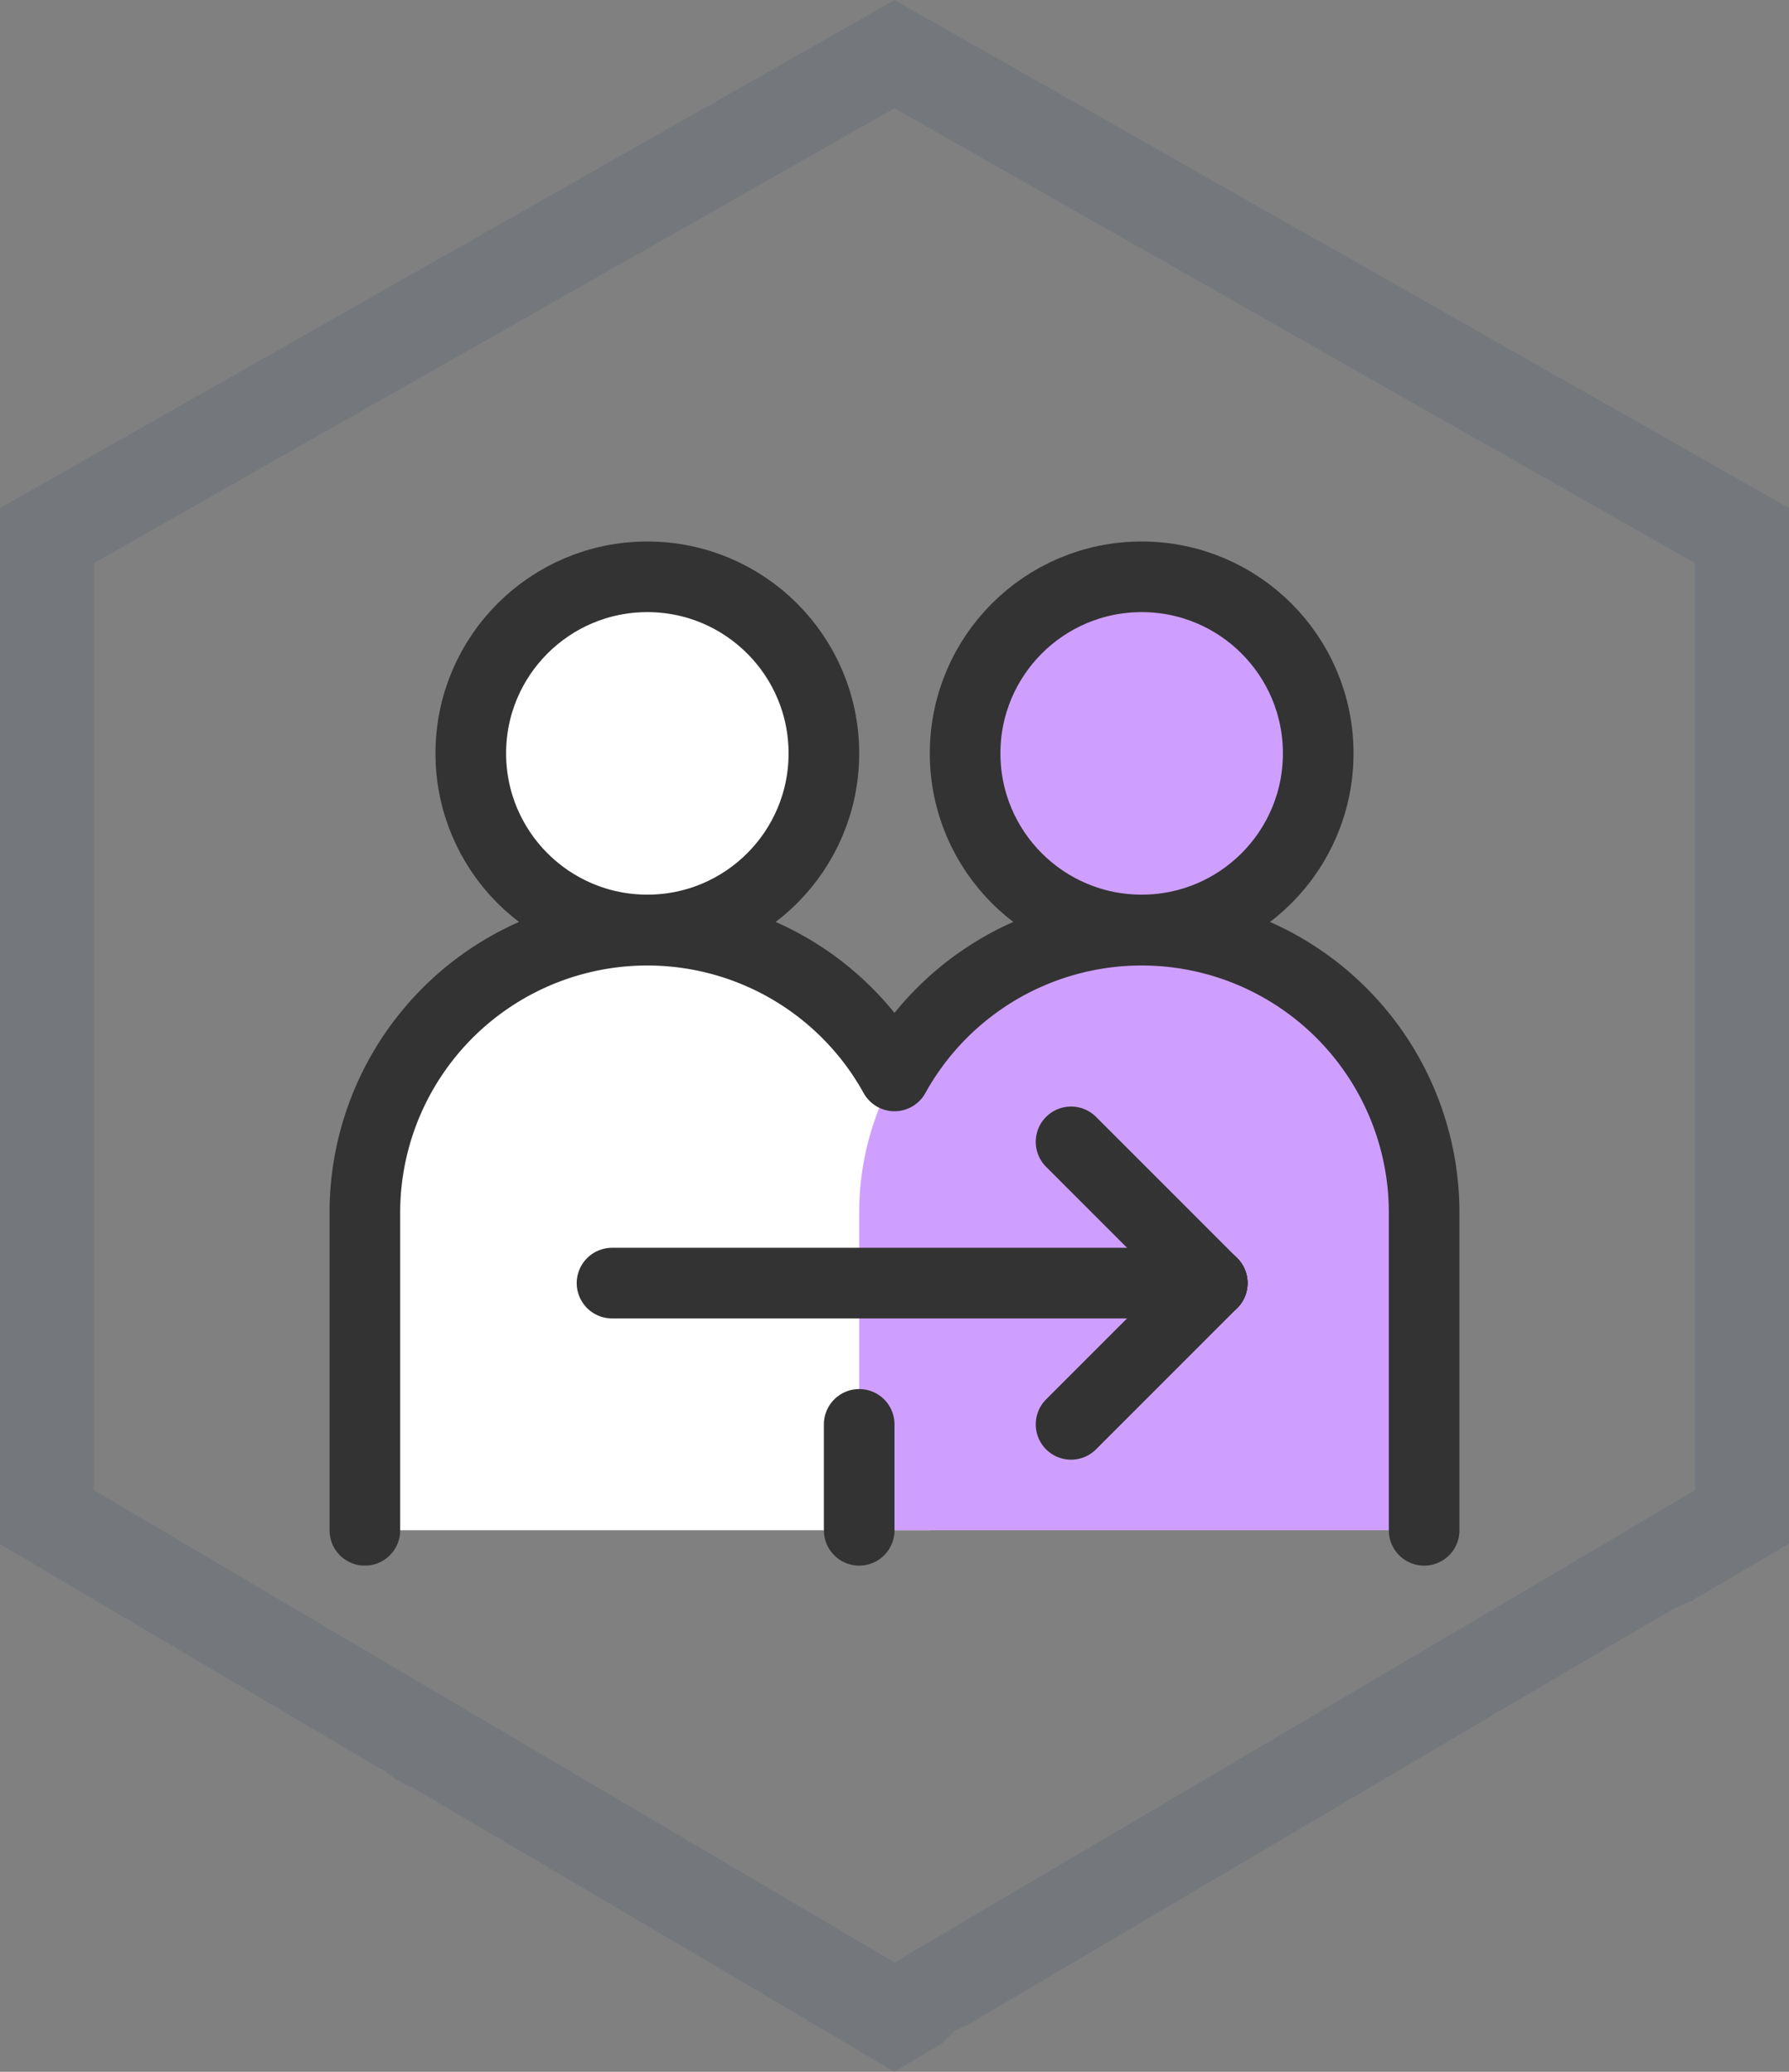
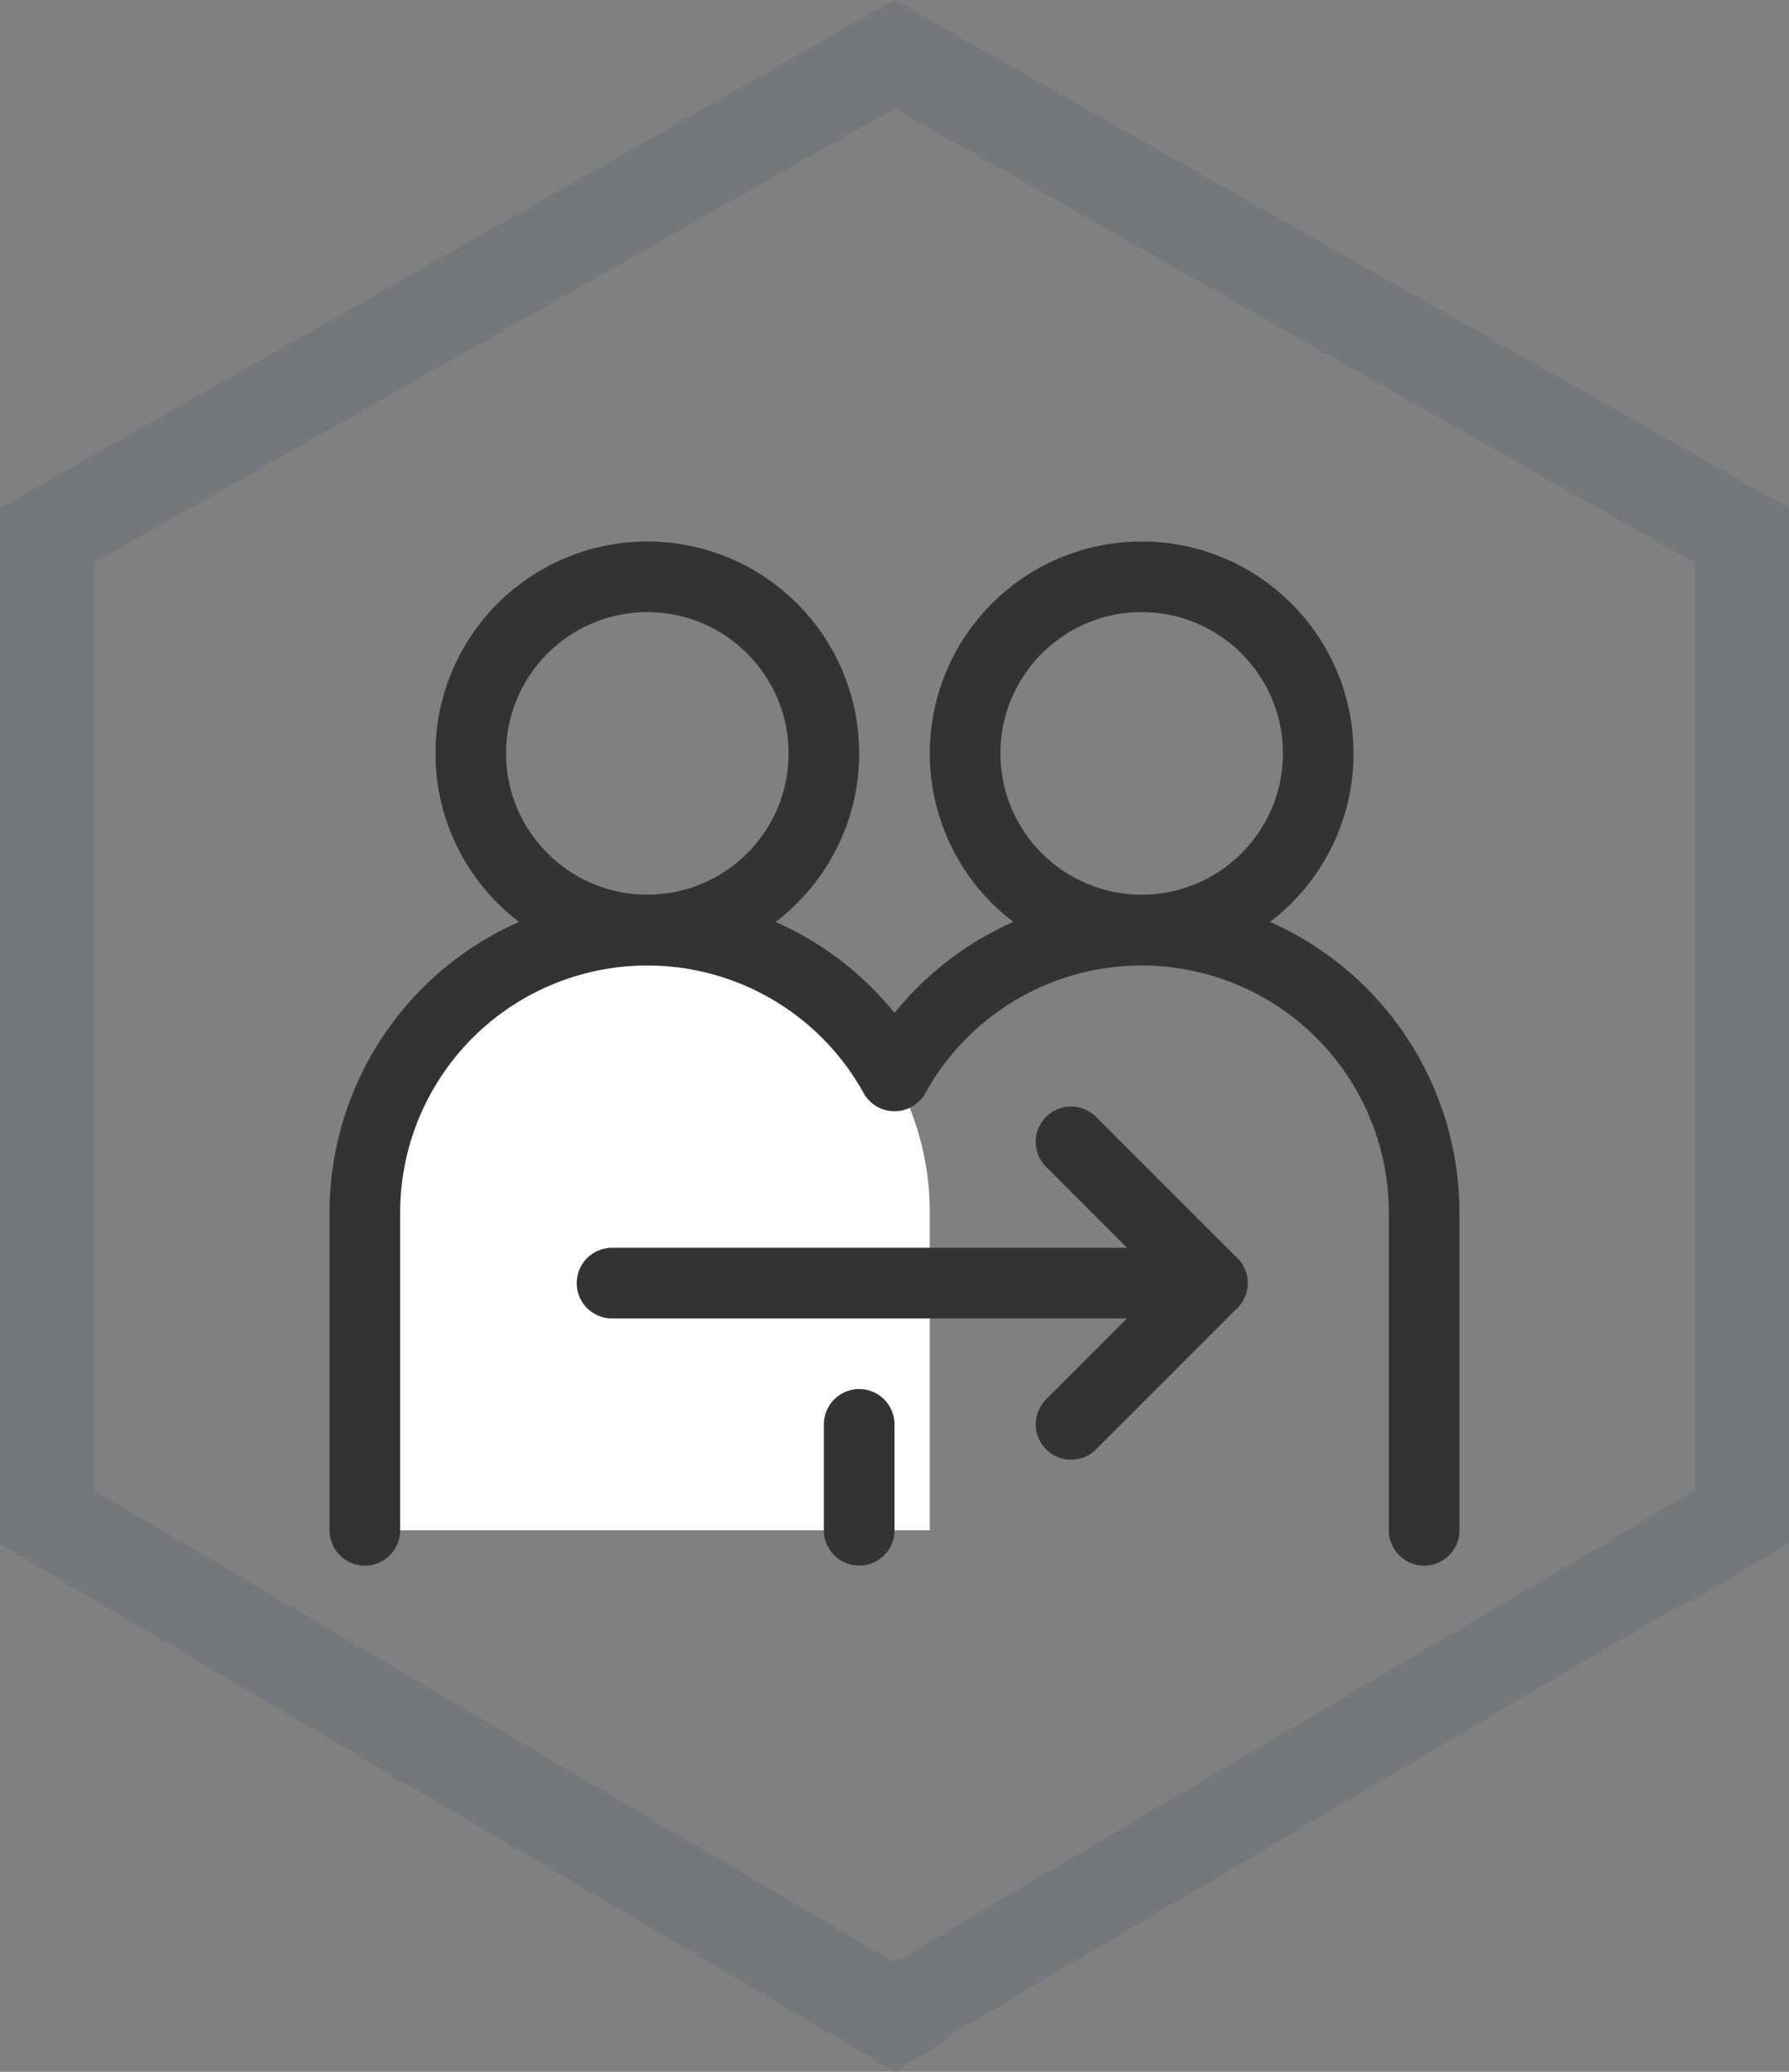
<svg xmlns="http://www.w3.org/2000/svg" width="38" height="44" viewBox="0 0 38 44">
  <rect x="0" y="0" width="38" height="44" fill="#808080" stroke="none" />
  <defs>
    <clipPath id="clip-path">
      <rect id="사각형_21922" data-name="사각형 21922" width="38" height="44" fill="none" />
    </clipPath>
    <clipPath id="clip-path-3">
      <rect id="사각형_21920" data-name="사각형 21920" width="38" height="44" transform="translate(0 0)" fill="none" />
    </clipPath>
  </defs>
  <g id="_03" data-name="03" transform="translate(-350 -1740)">
    <g id="그룹_68141" data-name="그룹 68141" transform="translate(350 1740)">
      <g id="그룹_68140" data-name="그룹 68140" clip-path="url(#clip-path)">
        <g id="그룹_68139" data-name="그룹 68139">
          <g id="그룹_68138" data-name="그룹 68138" clip-path="url(#clip-path)">
            <path id="패스_34277" data-name="패스 34277" d="M7.75,32.5V25.75a6,6,0,0,1,12,0V32.5" fill="#fff" />
-             <path id="패스_34278" data-name="패스 34278" d="M18.25,32.5V25.75a6,6,0,0,1,12,0V32.5" fill="#cf9fff" />
-             <path id="패스_34279" data-name="패스 34279" d="M13.75,12.25A3.75,3.75,0,1,1,10,16a3.75,3.75,0,0,1,3.75-3.75" fill="#fff" />
            <circle id="타원_239" data-name="타원 239" cx="3.75" cy="3.75" r="3.75" transform="translate(10 12.25)" fill="none" stroke="#333" stroke-linecap="round" stroke-linejoin="round" stroke-width="1.5" />
-             <path id="패스_34280" data-name="패스 34280" d="M24.25,12.25A3.75,3.75,0,1,1,20.5,16a3.75,3.75,0,0,1,3.75-3.75" fill="#cf9fff" />
            <circle id="타원_240" data-name="타원 240" cx="3.75" cy="3.75" r="3.75" transform="translate(20.5 12.25)" fill="none" stroke="#333" stroke-linecap="round" stroke-linejoin="round" stroke-width="1.5" />
            <path id="패스_34281" data-name="패스 34281" d="M30.25,32.5V25.75A6,6,0,0,0,19,22.85a6,6,0,0,0-11.25,2.9V32.5" fill="none" stroke="#333" stroke-linecap="round" stroke-linejoin="round" stroke-width="1.5" />
            <line id="선_686" data-name="선 686" x2="12.75" transform="translate(13 27.25)" fill="none" stroke="#333" stroke-linecap="round" stroke-linejoin="round" stroke-width="1.5" />
            <line id="선_687" data-name="선 687" x1="3" y1="3" transform="translate(22.75 24.25)" fill="none" stroke="#333" stroke-linecap="round" stroke-linejoin="round" stroke-width="1.5" />
            <line id="선_688" data-name="선 688" x1="3" y2="3" transform="translate(22.75 27.25)" fill="none" stroke="#333" stroke-linecap="round" stroke-linejoin="round" stroke-width="1.5" />
            <line id="선_689" data-name="선 689" y1="2.25" transform="translate(18.25 30.25)" fill="none" stroke="#333" stroke-linecap="round" stroke-linejoin="round" stroke-width="1.5" />
            <g id="그룹_68137" data-name="그룹 68137" opacity="0.147">
              <g id="그룹_68136" data-name="그룹 68136">
                <g id="그룹_68135" data-name="그룹 68135" clip-path="url(#clip-path-3)">
-                   <path id="패스_34282" data-name="패스 34282" d="M19,0l1.494.848,7.2,4.091.005,0L36.4,9.881h0l1.508.857h.005l.027.015h0l.006,0h0l.013.008.022.012.018.01v22l-.228.135h0l-.423.25-.155.092-.021.012-.005,0-.192.114-.206.122,0,0-.216.127,0,0-.052.03,0,0-.04.023h0l-.011.007,0,0-.026.016h0l-.027.016,0,0-.027.016h0l-.013.008-.006,0-.032.019,0,0,0,0-.026.015h0l-.056.034,0,0-.057.034h0l-.028.017h0l-.015.008h0l-.006,0-.011.007-.012.007-.014.008,0,0-.027.015-.006,0,0,0-.006,0h0l-.012.008,0,0-.013.007h0l0,0,0,0,0,0L35.955,34l-.024.014h0l-.007,0-.006,0,0,0h0l-.006,0h0l-.006,0-.005,0h0l-.006,0h0l-.006,0h0l-.005,0,0,0-.012.006-.005,0h0l-.034.021,0,0-.006,0,0,0-.006,0h0l-.012.007,0,0-.027.015,0,0-.005,0,0,0,0,0,0,0-.005,0,0,0h0l-.013.008-.02.012h0l-.013.008,0,0,0,0h0l-.005,0-.006,0,0,0h0l-.006,0h0l-.013.008-.005,0,0,0-.062.036-.009.005,0,0-.005,0,0,0h0l-.007,0h0l0,0h0l0,0-.005,0,0,0h0l-.011.007-.006,0-.005,0-.459.27-.007,0,0,0-.074.043h0l-.013.008,0,0-.018.011,0,0-.029.017-.22.13h0l-.088.052h0l-1.869,1.1-.005,0-8.613,5.081,0,0-3.072,1.813h0l-.46.271h0l-.012.008h0l-.013.008h0l-.012.007,0,0h0l-.006,0-.013.008h0l-.011.007h0l0,0-.017.011h0l0,0-.01.006,0,0,0,0,0,0h0l-.007,0-.019.011h0l0,0-.008.005,0,0-.011.006h0l-.006,0-.01.006,0,0-.008,0,0,0h0l0,0,0,0-.01.006,0,0,0,0-.013.008-.006,0,0,0-.01.006,0,0,0,0h0l0,0,0,0h0l-.018.011-.006,0,0,0-.022.013h0l-.018.01h0l-.01.006,0,0,0,0-.009,0-.008.005,0,0,0,0h0l0,0,0,0h0l-.01,0,0,0-.021.012-.006,0-.021.012h0l-.022.014,0,0L20,43.409l0,0h0l-.033.02-.01.006h0l-.01.006h0l-.01.005,0,0-.022.012,0,0-.02.011,0,0-.02.012h0a.118.118,0,0,1-.019.011l0,0-.009.005,0,0,0,0-.012.007,0,0-.02.011,0,0,0,0,0,0h0l0,0h-.005l0,0h0l0,0h0l0,0,0,0h0l-.015.009h0l-.01.006h0l-.008.005h0l-.081.048h0l-.15.089,0,0-.069.041-.065.038-.114.067h0L19,44l-3.551-2.1,0,0L8.778,37.97h0l-.01-.006-.005,0h0l0,0,0,0h0l-.015-.009h0l-.014-.009-.009-.005h0l0,0H8.7l0,0h0l-.007,0-.007-.005-.009,0h0l-.024-.015-.005,0-.031-.018,0,0,0,0h0l-.034-.02h0l0,0h0l-.019-.011h0l-.035-.021h0l0,0h0l-.03-.018-.016-.009,0,0-.008,0h0l-.009-.005h0l-.008-.005h0l0,0-.007,0-.032-.019-.008-.005h0l0,0h0l-.008,0h0l-.008,0h0l0,0h0l0,0h0l0,0h0L8.313,37.7l0,0h0l-.005,0h0l-.008,0,0,0,0,0,0,0h0l-.008-.005h0l-.008-.005h0l0,0-.012-.007h0l0,0,0,0h0l-.008,0-.005,0h0l0,0,0,0-.017-.01h0l-.008,0,0,0-.005,0,0,0h0l0,0h0L8.158,37.6l-.018-.011h0L8.1,37.572l-.005,0-.068-.04h0l-.14-.083h0l-1.056-.623,0,0L0,32.792v-22H0l.073-.042h0l8.7-4.941h0l8.7-4.939,0,0Zm7.709,6.679h0L19,2.3l-.533.3,0,0L9.767,7.545l-.005,0L2,11.956V31.65L7.843,35.1l0,0L16.46,40.18l.005,0L19,41.678l4.046-2.387.005,0,8.613-5.08.005,0L36,31.65V11.956l-.588-.333,0,0-8.7-4.939,0,0" fill="#2d4767" />
+                   <path id="패스_34282" data-name="패스 34282" d="M19,0l1.494.848,7.2,4.091.005,0L36.4,9.881h0l1.508.857h.005l.027.015h0l.006,0h0l.013.008.022.012.018.01v22l-.228.135h0l-.423.25-.155.092-.021.012-.005,0-.192.114-.206.122,0,0-.216.127,0,0-.052.03,0,0-.04.023h0l-.011.007,0,0-.026.016h0l-.027.016,0,0-.027.016h0l-.013.008-.006,0-.032.019,0,0,0,0-.026.015h0l-.056.034,0,0-.057.034h0l-.028.017h0l-.015.008h0l-.006,0-.011.007-.012.007-.014.008,0,0-.027.015-.006,0,0,0-.006,0h0l-.012.008,0,0-.013.007h0l0,0,0,0,0,0L35.955,34l-.024.014h0l-.007,0-.006,0,0,0h0l-.006,0h0l-.006,0-.005,0h0l-.006,0h0l-.006,0h0l-.005,0,0,0-.012.006-.005,0h0l-.034.021,0,0-.006,0,0,0-.006,0h0l-.012.007,0,0-.027.015,0,0-.005,0,0,0,0,0,0,0-.005,0,0,0h0l-.013.008-.02.012h0l-.013.008,0,0,0,0h0l-.005,0-.006,0,0,0h0l-.006,0h0l-.013.008-.005,0,0,0-.062.036-.009.005,0,0-.005,0,0,0h0l-.007,0h0l0,0h0l0,0-.005,0,0,0h0l-.011.007-.006,0-.005,0-.459.27-.007,0,0,0-.074.043l-.013.008,0,0-.018.011,0,0-.029.017-.22.13h0l-.088.052h0l-1.869,1.1-.005,0-8.613,5.081,0,0-3.072,1.813h0l-.46.271h0l-.012.008h0l-.013.008h0l-.012.007,0,0h0l-.006,0-.013.008h0l-.011.007h0l0,0-.017.011h0l0,0-.01.006,0,0,0,0,0,0h0l-.007,0-.019.011h0l0,0-.008.005,0,0-.011.006h0l-.006,0-.01.006,0,0-.008,0,0,0h0l0,0,0,0-.01.006,0,0,0,0-.013.008-.006,0,0,0-.01.006,0,0,0,0h0l0,0,0,0h0l-.018.011-.006,0,0,0-.022.013h0l-.018.01h0l-.01.006,0,0,0,0-.009,0-.008.005,0,0,0,0h0l0,0,0,0h0l-.01,0,0,0-.021.012-.006,0-.021.012h0l-.022.014,0,0L20,43.409l0,0h0l-.033.02-.01.006h0l-.01.006h0l-.01.005,0,0-.022.012,0,0-.02.011,0,0-.02.012h0a.118.118,0,0,1-.019.011l0,0-.009.005,0,0,0,0-.012.007,0,0-.02.011,0,0,0,0,0,0h0l0,0h-.005l0,0h0l0,0h0l0,0,0,0h0l-.015.009h0l-.01.006h0l-.008.005h0l-.081.048h0l-.15.089,0,0-.069.041-.065.038-.114.067h0L19,44l-3.551-2.1,0,0L8.778,37.97h0l-.01-.006-.005,0h0l0,0,0,0h0l-.015-.009h0l-.014-.009-.009-.005h0l0,0H8.7l0,0h0l-.007,0-.007-.005-.009,0h0l-.024-.015-.005,0-.031-.018,0,0,0,0h0l-.034-.02h0l0,0h0l-.019-.011h0l-.035-.021h0l0,0h0l-.03-.018-.016-.009,0,0-.008,0h0l-.009-.005h0l-.008-.005h0l0,0-.007,0-.032-.019-.008-.005h0l0,0h0l-.008,0h0l-.008,0h0l0,0h0l0,0h0l0,0h0L8.313,37.7l0,0h0l-.005,0h0l-.008,0,0,0,0,0,0,0h0l-.008-.005h0l-.008-.005h0l0,0-.012-.007h0l0,0,0,0h0l-.008,0-.005,0h0l0,0,0,0-.017-.01h0l-.008,0,0,0-.005,0,0,0h0l0,0h0L8.158,37.6l-.018-.011h0L8.1,37.572l-.005,0-.068-.04h0l-.14-.083h0l-1.056-.623,0,0L0,32.792v-22H0l.073-.042h0l8.7-4.941h0l8.7-4.939,0,0Zm7.709,6.679h0L19,2.3l-.533.3,0,0L9.767,7.545l-.005,0L2,11.956V31.65L7.843,35.1l0,0L16.46,40.18l.005,0L19,41.678l4.046-2.387.005,0,8.613-5.08.005,0L36,31.65V11.956l-.588-.333,0,0-8.7-4.939,0,0" fill="#2d4767" />
                </g>
              </g>
            </g>
          </g>
        </g>
      </g>
    </g>
  </g>
</svg>